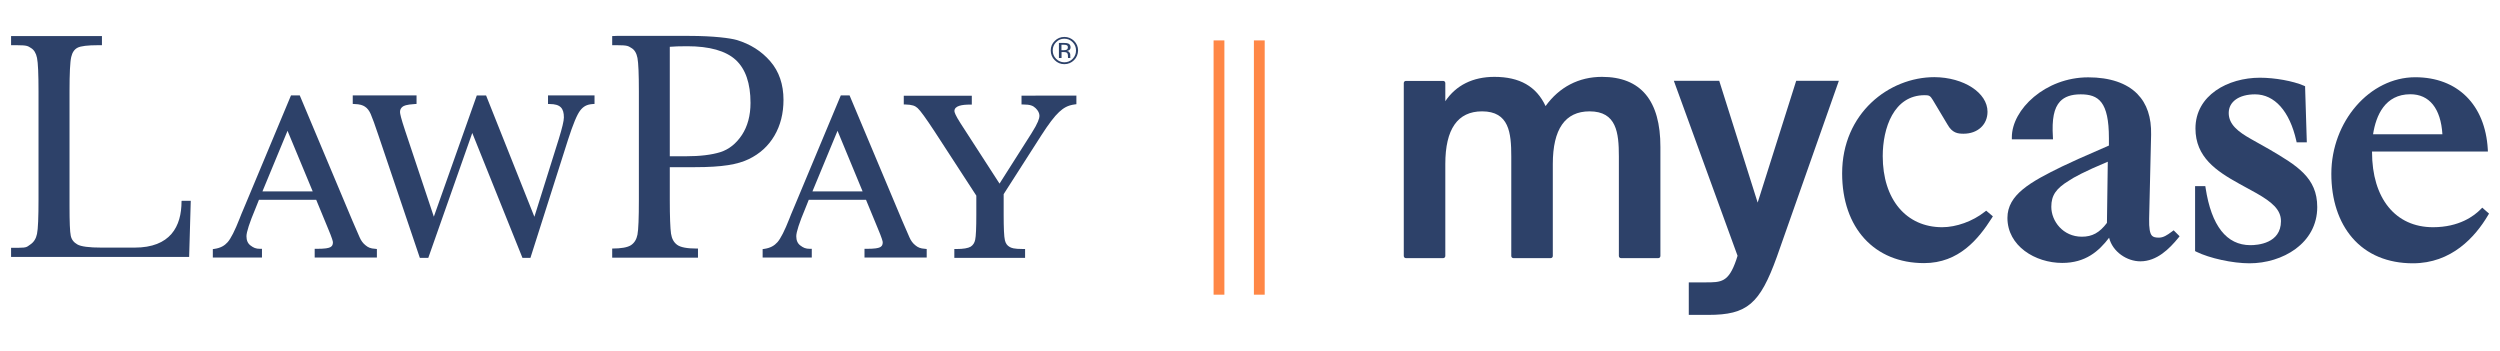
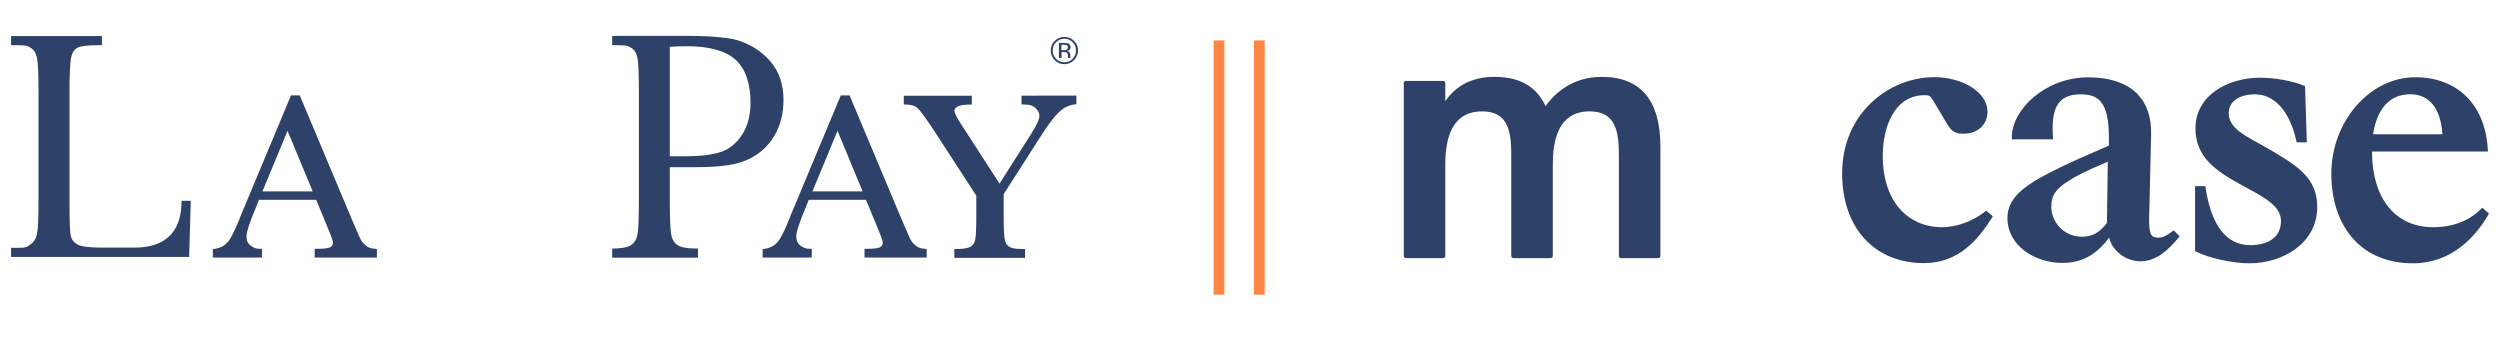
<svg xmlns="http://www.w3.org/2000/svg" width="456" height="64" viewBox="0 0 456 64" fill="none">
  <path d="M292.197 14.02C287.981 14.02 284.415 15.871 281.913 19.351C280.233 15.751 277.182 14.02 272.572 14.02C268.664 14.02 265.579 15.546 263.625 18.459V15.152C263.625 14.929 263.453 14.757 263.231 14.757H256.443C256.22 14.757 256.049 14.929 256.049 15.152V46.689C256.049 46.911 256.22 47.083 256.443 47.083H263.231C263.453 47.083 263.625 46.911 263.625 46.689V29.909C263.625 23.55 265.87 20.311 270.327 20.311C275.263 20.311 275.657 24.218 275.657 28.538V46.689C275.657 46.911 275.828 47.083 276.051 47.083H282.839C283.061 47.083 283.233 46.911 283.233 46.689V29.909C283.233 23.55 285.478 20.311 289.934 20.311C294.871 20.311 295.282 24.218 295.282 28.538V46.689C295.282 46.911 295.453 47.083 295.676 47.083H302.464C302.686 47.083 302.858 46.911 302.858 46.689V26.824C302.875 18.357 299.293 14.02 292.197 14.02Z" fill="#2D4169" />
-   <path d="M320.598 36.953L313.587 14.74H305.309L316.93 46.654L316.69 47.409C315.284 51.505 313.964 51.505 311.068 51.505H308.034V57.435H311.599C318.678 57.435 320.992 55.447 324.094 46.86L335.406 14.74H327.625L320.598 36.953Z" fill="#2D4169" />
  <path d="M361.99 38.65C359.831 40.364 356.814 41.444 354.26 41.444C347.679 41.444 343.411 36.353 343.411 28.486C343.411 23.361 345.416 17.363 351.055 17.363C351.843 17.363 352.066 17.431 352.546 18.237L355.22 22.71C356.094 24.27 357.105 24.39 358.151 24.39C360.722 24.39 362.522 22.744 362.522 20.379C362.522 16.934 358.202 14.106 352.838 14.072C344.559 14.072 336.006 20.653 336.006 31.623C336.006 41.564 341.885 47.991 350.952 47.991C357.311 47.991 360.876 43.586 363.31 39.764L363.499 39.456L362.282 38.427L361.99 38.65Z" fill="#2D4169" />
  <path d="M396.15 42.249C395.276 42.901 394.59 43.346 393.784 43.346C393.133 43.346 392.773 43.244 392.533 43.004C392.139 42.609 391.968 41.633 392.002 39.901L392.362 24.578C392.43 21.407 391.608 18.922 389.859 17.14C387.923 15.152 384.82 14.106 380.895 14.106C373.045 14.106 366.961 19.985 366.961 25.024V25.418H374.468L374.451 25.007C374.245 21.716 374.639 19.711 375.753 18.511C376.576 17.637 377.793 17.208 379.507 17.208C382.763 17.208 384.666 18.528 384.666 25.212V26.549C380.004 28.555 377.467 29.72 376.148 30.355C370.32 33.2 366.155 35.514 366.155 39.747C366.155 44.872 371.228 47.957 376.148 47.957C380.415 47.957 382.832 45.815 384.7 43.364C385.352 45.969 387.991 47.666 390.391 47.666C393.424 47.666 395.687 45.386 397.332 43.381L397.555 43.089L396.475 42.01L396.15 42.249ZM384.46 29.497L384.306 40.656C382.952 42.455 381.615 43.175 379.73 43.175C376.285 43.175 374.159 40.33 374.159 37.725C374.159 35.633 375.016 34.382 377.416 32.925C378.187 32.394 380.107 31.314 384.46 29.497Z" fill="#2D4169" />
  <path d="M413.889 27.218L410.633 25.384C408.182 24.013 406.519 22.676 406.519 20.602C406.519 18.545 408.405 17.208 411.319 17.208C414.884 17.208 417.626 20.276 418.843 25.658L418.911 25.967H420.763L420.454 15.974V15.734L420.231 15.631C418.243 14.774 414.952 14.175 412.21 14.175C406.382 14.175 400.452 17.363 400.452 23.43C400.452 28.658 404.24 31.194 408.456 33.525L411.576 35.239C414.335 36.816 416.049 38.205 416.049 40.33C416.049 44.409 411.781 44.718 410.479 44.718C406.125 44.718 403.366 41.204 402.303 34.297L402.252 33.954H400.383V45.797L400.606 45.917C403.057 47.117 407.239 48.026 410.307 48.026C416.289 48.026 422.665 44.426 422.665 37.759C422.665 32.411 418.997 30.217 413.889 27.218Z" fill="#2D4169" />
  <path d="M452.763 37.879L452.488 38.153C451.289 39.387 448.563 41.444 443.781 41.444C436.925 41.444 432.658 36.182 432.658 27.715V27.646H453.791L453.774 27.235C453.311 19.111 448.255 14.089 440.542 14.089C432.246 14.089 425.236 22.145 425.236 31.709C425.236 36.456 426.573 40.501 429.075 43.398C431.698 46.432 435.52 48.026 440.113 48.026C447.141 48.026 451.46 43.261 453.825 39.25L453.997 38.959L452.763 37.879ZM432.846 24.493C433.377 21.065 435.023 17.191 439.651 17.191C443.113 17.191 445.204 19.779 445.495 24.493H432.846Z" fill="#2D4169" />
  <path d="M33.112 36.713C33.112 41.341 31.055 45.163 24.559 45.163H18.509C16.263 45.163 14.772 44.975 14.104 44.581C13.435 44.203 13.041 43.672 12.904 42.987C12.75 42.284 12.681 40.467 12.681 37.622V16.66C12.681 13.369 12.784 11.278 12.99 10.404C13.178 9.564 13.572 8.998 14.138 8.707C14.721 8.398 15.989 8.244 17.909 8.244H18.594V6.582H2.02V8.244H3.049C5.02 8.244 5.088 8.416 5.654 8.758C6.202 9.084 6.579 9.701 6.751 10.558C6.939 11.466 7.025 13.523 7.025 16.66V36.336C7.025 39.644 6.939 41.77 6.751 42.661C6.579 43.518 6.168 44.169 5.551 44.581C4.917 44.992 5.003 45.198 3.34 45.198H2.02V46.86H34.5L34.791 36.782V36.628H33.146L33.112 36.713Z" fill="#2D4169" />
  <path d="M66.689 44.752C66.226 44.392 65.866 43.912 65.592 43.278L64.289 40.279L54.674 17.397H53.08L44.715 37.416C44.098 38.856 43.773 39.661 43.704 39.867C42.847 42.061 42.11 43.501 41.527 44.169C40.962 44.803 40.259 45.232 39.076 45.403L38.819 45.438V46.98H47.783V45.386H47.475C46.635 45.386 46.241 45.181 45.709 44.786C45.195 44.409 44.955 43.844 44.955 43.089C44.955 42.335 45.504 40.638 46.584 38.067L47.235 36.439H57.673L59.781 41.547C60.638 43.569 60.724 44.066 60.724 44.186C60.724 44.821 60.416 45.009 60.193 45.112C59.884 45.249 59.37 45.386 57.707 45.386H57.399V46.98H68.745V45.42L68.471 45.386C67.528 45.335 67.134 45.112 66.689 44.752ZM57.039 34.914H47.869L52.446 23.859L57.039 34.914Z" fill="#2D4169" />
  <path d="M166.974 44.752C166.511 44.392 166.151 43.912 165.877 43.278L164.574 40.279L154.959 17.397H153.365L145 37.416C144.383 38.856 144.058 39.661 143.989 39.867C143.132 42.061 142.395 43.501 141.812 44.169C141.247 44.803 140.544 45.232 139.361 45.403L139.104 45.438V46.98H148.068V45.386H147.76C146.92 45.386 146.526 45.181 145.994 44.786C145.48 44.409 145.24 43.844 145.24 43.089C145.24 42.335 145.789 40.638 146.869 38.067L147.52 36.439H157.958L160.066 41.547C160.923 43.569 161.009 44.066 161.009 44.186C161.009 44.821 160.7 45.009 160.478 45.112C160.169 45.249 159.655 45.386 157.992 45.386H157.684V46.98H169.03V45.42L168.756 45.386C167.831 45.335 167.419 45.112 166.974 44.752ZM157.341 34.914H148.188L152.765 23.859L157.341 34.914Z" fill="#2D4169" />
-   <path d="M99.923 18.974H100.231C102.22 18.974 102.854 19.745 102.854 21.425C102.854 22.025 102.545 23.327 101.928 25.333L97.472 39.541L88.662 17.414H86.965L79.132 39.524L73.905 23.859C73.133 21.545 72.962 20.722 72.962 20.431C72.962 20.019 73.116 19.711 73.425 19.471C73.665 19.299 74.025 19.077 75.687 18.974L75.978 18.957V17.397H64.341V18.957L64.632 18.974C65.677 19.008 66.14 19.179 66.569 19.454C66.997 19.728 67.34 20.174 67.614 20.791C67.906 21.442 68.386 22.779 69.054 24.767L76.578 47.032H78.121L86.142 24.253L95.295 47.032H96.752L103.608 25.487C104.516 22.659 105.27 20.842 105.853 20.122C106.402 19.436 107.002 19.042 108.15 18.974L108.441 18.957V17.397H99.957V18.974H99.923Z" fill="#2D4169" />
  <path d="M186.325 17.448V19.059H186.633C187.919 19.059 188.433 19.282 188.896 19.728C189.358 20.174 189.598 20.636 189.598 21.151C189.598 21.562 189.341 22.436 188.141 24.321L182.314 33.491L175.201 22.487C174.241 20.996 174.087 20.448 174.087 20.259C174.087 19.282 175.492 19.077 176.949 19.077H177.258V17.465H164.848V19.059H165.157C166.408 19.094 166.905 19.299 167.368 19.711C167.865 20.156 168.893 21.579 170.436 23.927L178.08 35.685V39.164C178.08 41.547 178.012 43.089 177.875 43.724C177.755 44.306 177.48 44.718 177.052 44.992C176.589 45.266 175.732 45.42 174.464 45.42H174.07V47.032H186.976V45.42H186.667C184.833 45.42 184.491 45.215 184.165 45.043C183.719 44.803 183.428 44.409 183.291 43.809C183.137 43.158 183.068 41.598 183.068 39.164V35.411L189.941 24.681C191.261 22.625 192.341 21.202 193.18 20.431C193.986 19.694 194.723 19.214 196.06 19.042L196.334 19.008V17.431L186.325 17.448Z" fill="#2D4169" />
  <path d="M140.493 11.175C138.899 9.324 136.825 8.021 134.34 7.284C133.26 6.976 130.26 6.547 125.684 6.547H112.486L111.664 6.582V8.244H112.555C114.543 8.244 114.595 8.416 115.177 8.758C115.743 9.084 116.103 9.701 116.274 10.575C116.446 11.484 116.531 13.54 116.531 16.694V36.456C116.531 39.764 116.446 41.907 116.274 42.798C116.103 43.672 115.709 44.306 115.092 44.718C114.457 45.129 113.309 45.335 111.646 45.335H111.664V46.997H127.312V45.335H127.072C125.324 45.335 124.141 45.112 123.524 44.666C122.907 44.221 122.53 43.535 122.393 42.609C122.256 41.65 122.17 39.576 122.17 36.456V30.492H126.73C131.803 30.492 134.545 29.995 136.551 29.035C138.59 28.058 140.167 26.618 141.264 24.733C142.361 22.864 142.909 20.671 142.909 18.22C142.909 15.409 142.104 13.026 140.493 11.175ZM135.317 24.63C134.271 26.207 132.951 27.252 131.392 27.749C129.798 28.246 127.689 28.503 125.101 28.503H122.17V28.041V26.275V8.536C122.959 8.467 124.004 8.433 125.341 8.433C129.42 8.433 132.386 9.273 134.185 10.918C135.985 12.563 136.893 15.203 136.893 18.768C136.893 21.065 136.362 23.053 135.317 24.63Z" fill="#2D4169" />
  <path d="M195.906 10.969C195.426 11.449 194.826 11.706 194.14 11.706C193.455 11.706 192.872 11.466 192.375 10.969C191.895 10.489 191.655 9.89 191.655 9.204C191.655 8.518 191.895 7.936 192.392 7.456C192.872 6.976 193.455 6.736 194.14 6.736C194.826 6.736 195.409 6.976 195.906 7.456C196.386 7.936 196.643 8.518 196.643 9.204C196.626 9.89 196.386 10.489 195.906 10.969ZM192.632 7.696C192.221 8.107 192.015 8.621 192.015 9.204C192.015 9.804 192.221 10.301 192.632 10.729C193.043 11.141 193.558 11.364 194.14 11.364C194.723 11.364 195.237 11.158 195.649 10.729C196.06 10.301 196.266 9.804 196.266 9.204C196.266 8.604 196.06 8.107 195.649 7.696C195.237 7.267 194.723 7.061 194.14 7.061C193.54 7.061 193.043 7.267 192.632 7.696ZM194.089 7.833C194.432 7.833 194.672 7.867 194.843 7.936C195.117 8.056 195.272 8.278 195.272 8.621C195.272 8.861 195.186 9.05 194.997 9.153C194.912 9.221 194.774 9.255 194.603 9.29C194.809 9.324 194.98 9.41 195.066 9.564C195.169 9.701 195.22 9.855 195.22 9.992V10.198C195.22 10.267 195.22 10.335 195.22 10.404C195.22 10.472 195.237 10.524 195.237 10.541L195.254 10.575H194.809C194.809 10.575 194.809 10.558 194.809 10.541C194.809 10.524 194.809 10.524 194.809 10.507L194.792 10.421V10.198C194.792 9.89 194.706 9.667 194.535 9.581C194.432 9.53 194.26 9.495 194.003 9.495H193.626V10.575H193.146V7.833H194.089ZM194.603 8.261C194.483 8.193 194.295 8.158 194.02 8.158H193.609V9.153H194.037C194.243 9.153 194.397 9.135 194.5 9.084C194.689 9.015 194.774 8.861 194.774 8.655C194.792 8.467 194.723 8.33 194.603 8.261Z" fill="#2D4169" />
  <path d="M230.682 7.37H228.711V53.75H230.682V7.37Z" fill="#FF8746" />
  <path d="M223.329 7.37H221.358V53.75H223.329V7.37Z" fill="#FF8746" />
</svg>